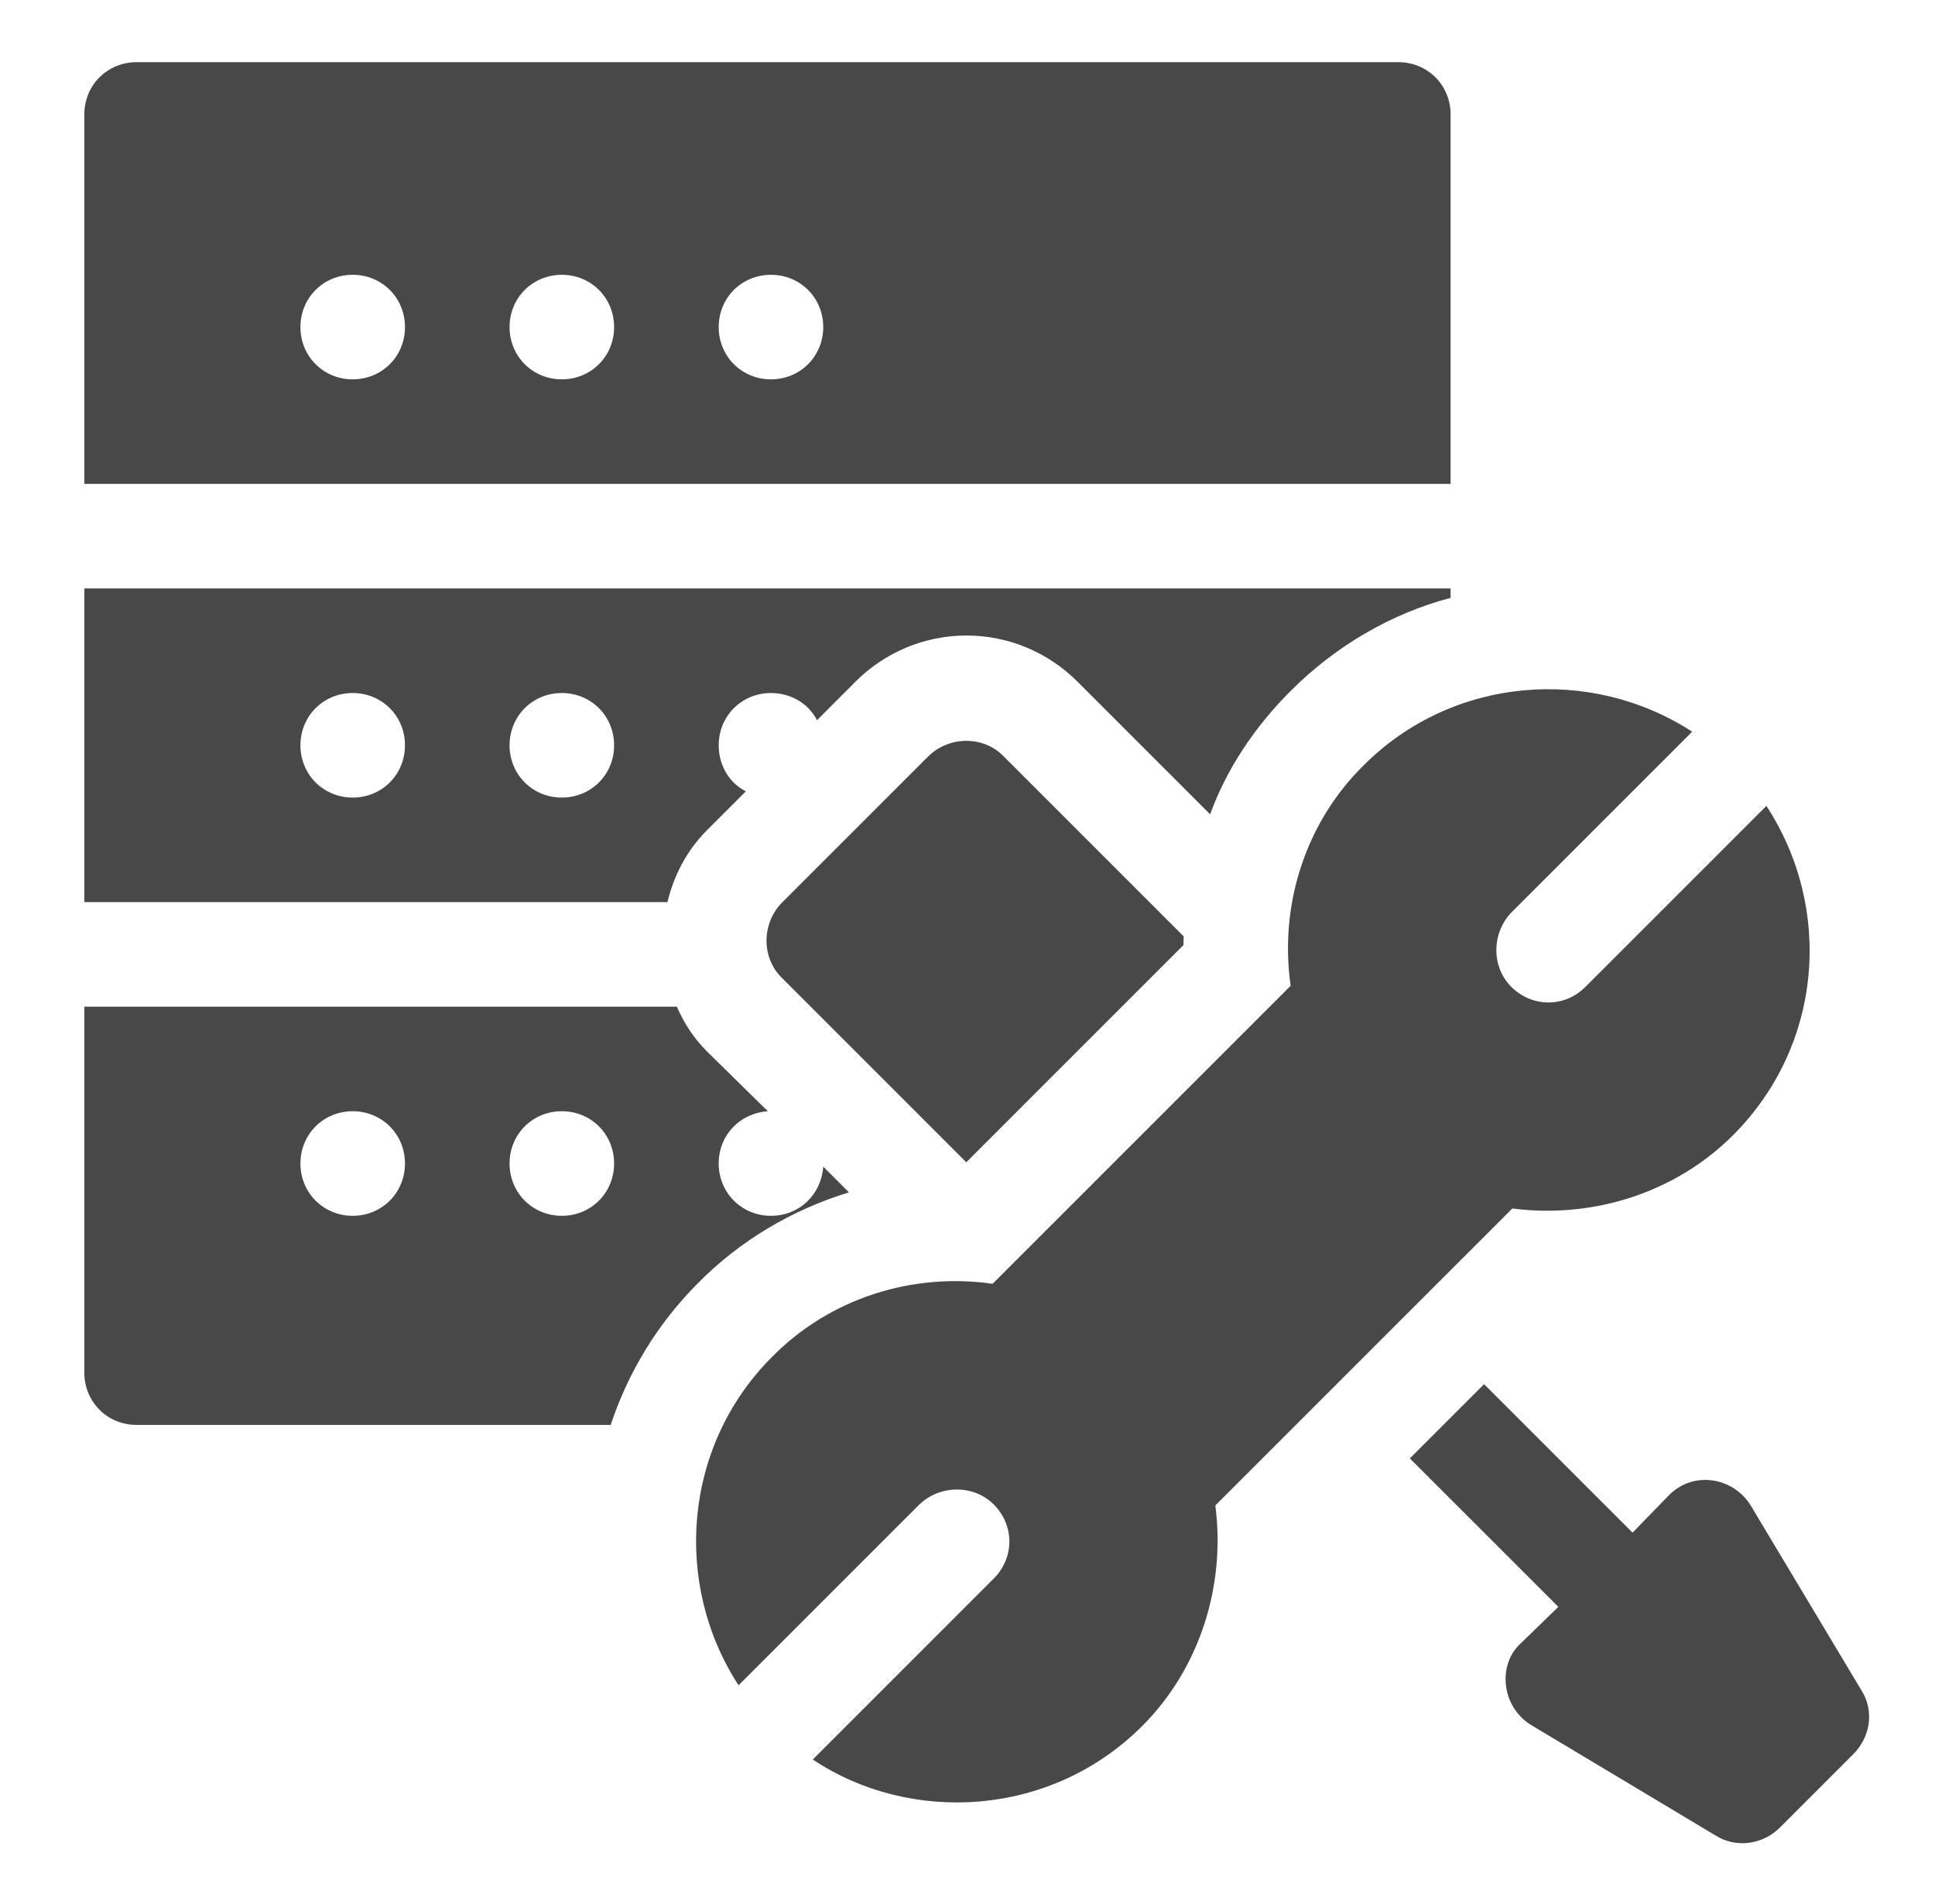
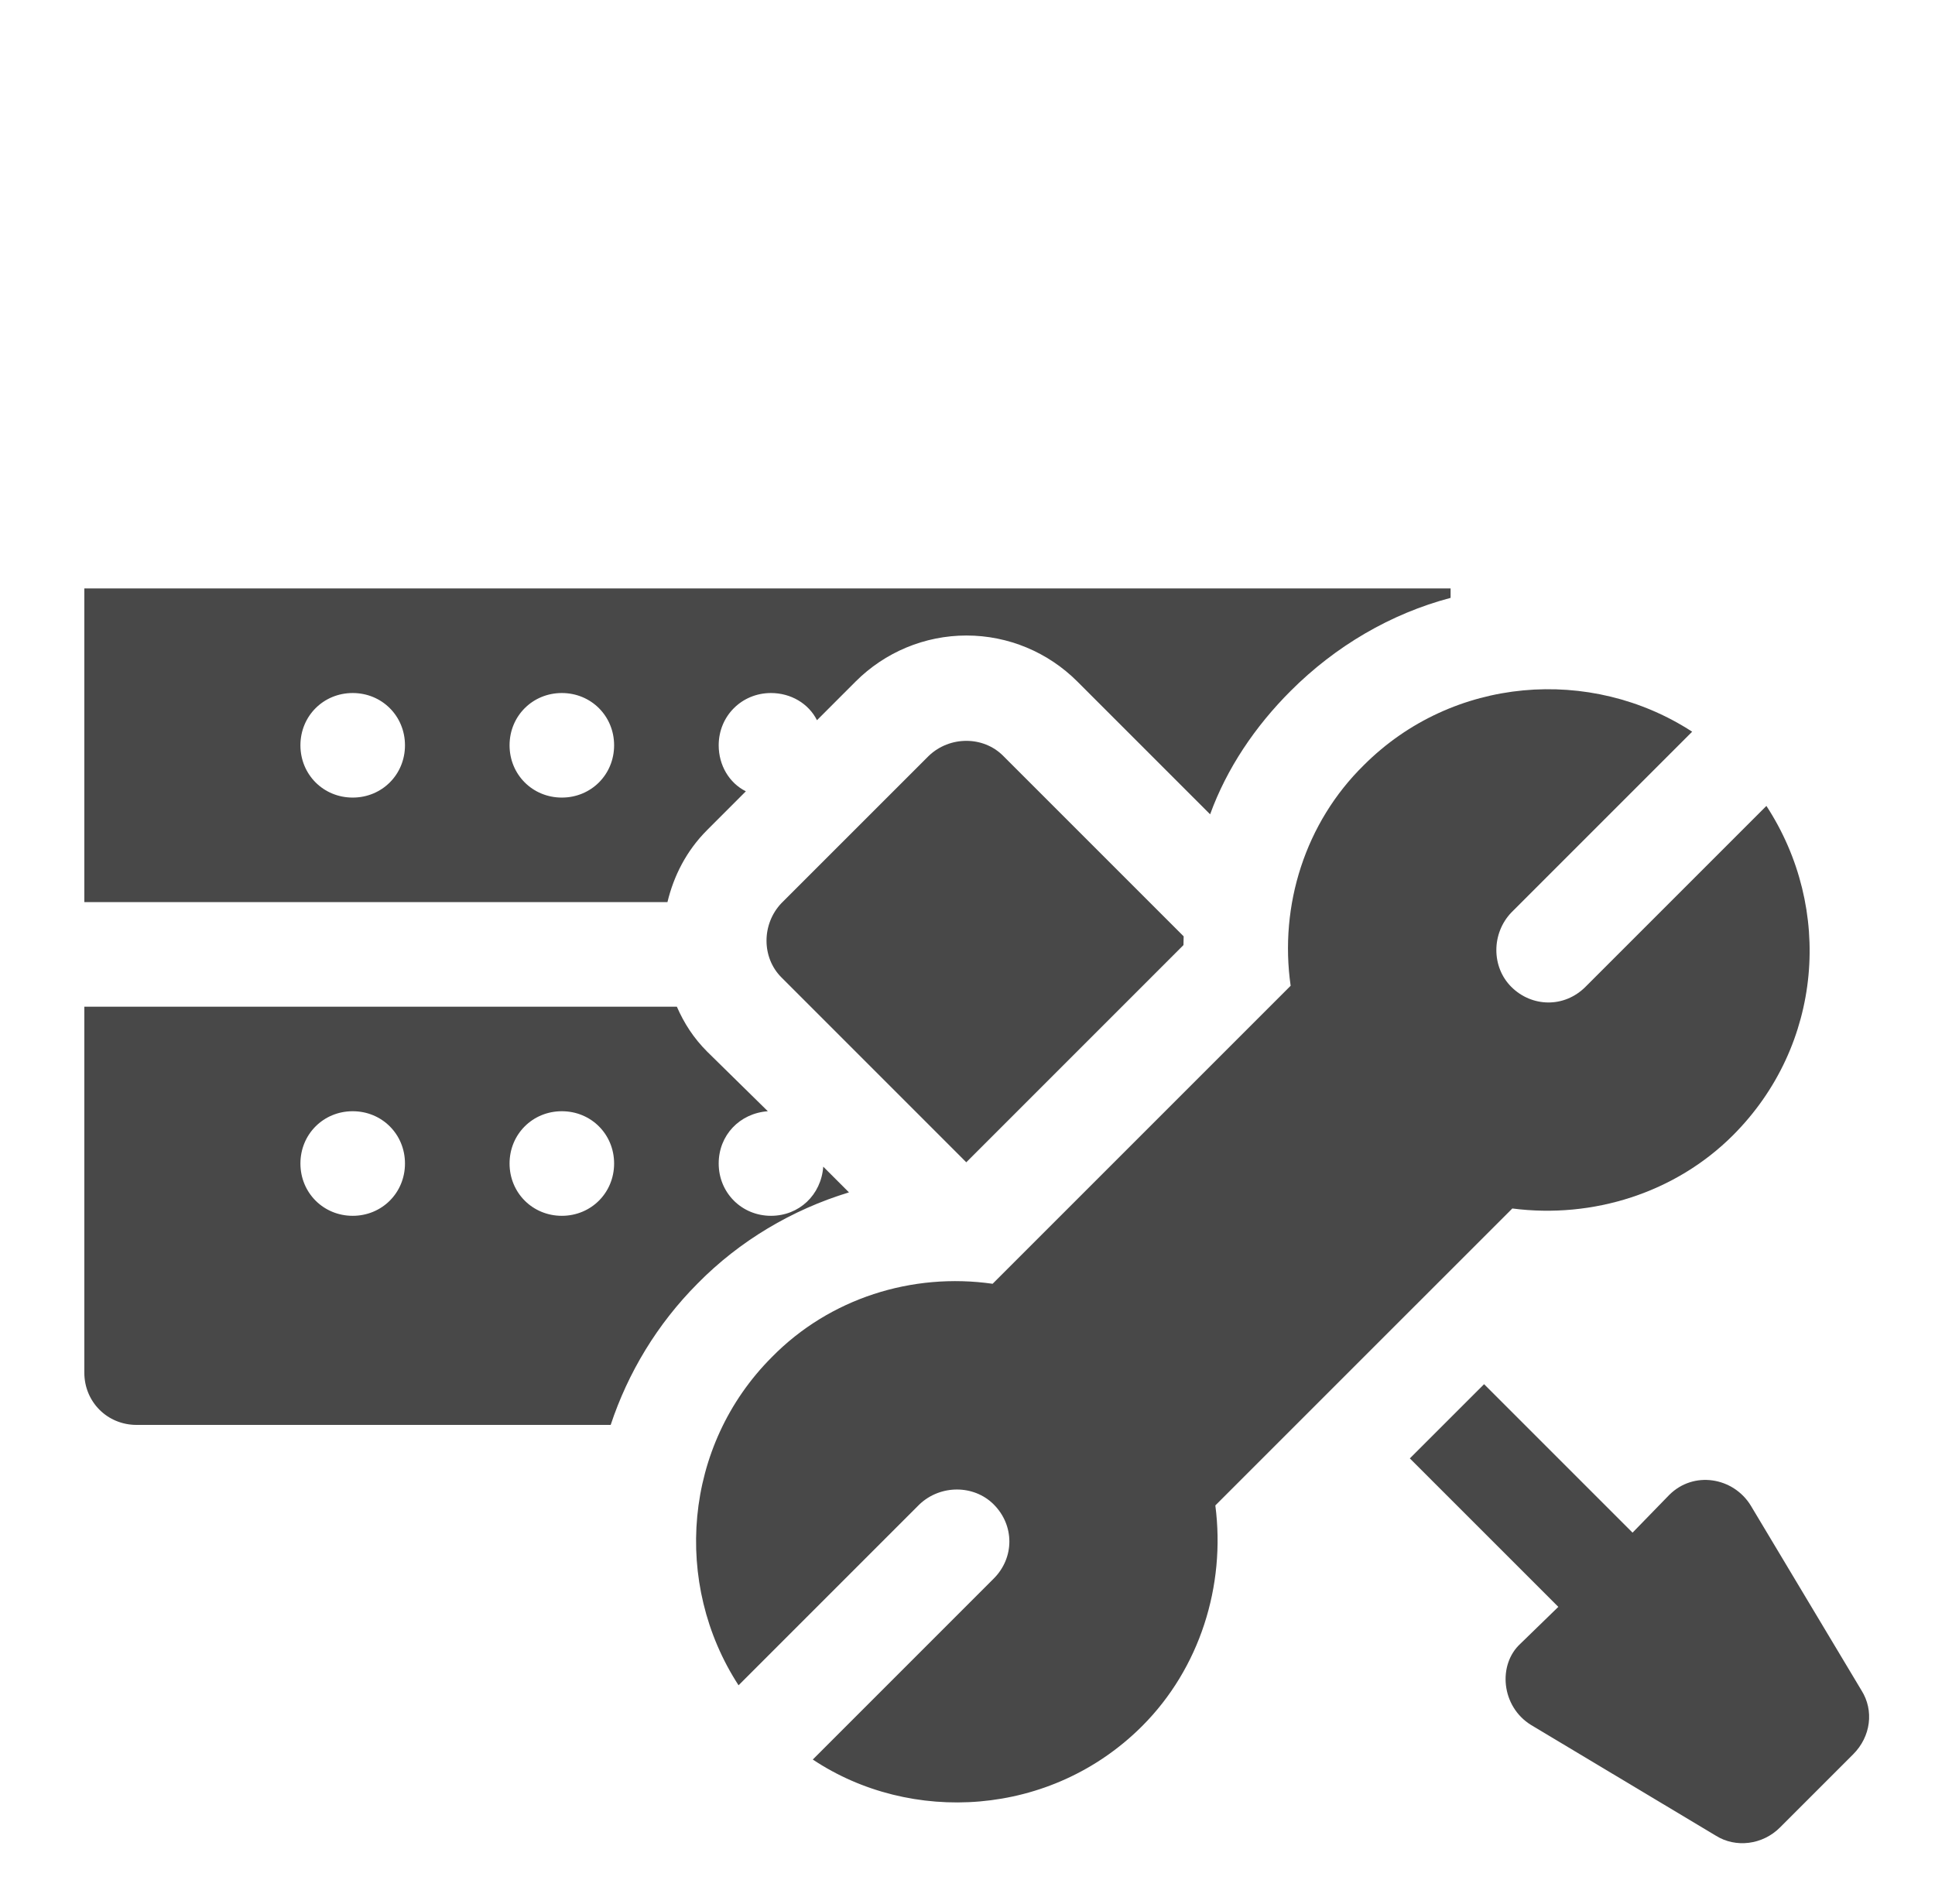
<svg xmlns="http://www.w3.org/2000/svg" width="62" height="61" viewBox="0 0 62 61" fill="none">
  <path d="M59.646 54.167L56.095 48.238C55.539 47.335 54.269 47.115 53.482 47.903L52.309 49.109L47.552 44.352L45.173 46.73L49.931 51.487L48.724 52.66C47.979 53.337 48.1 54.683 49.059 55.273L54.989 58.825C55.61 59.212 56.471 59.119 57.033 58.556L59.378 56.211C59.948 55.642 60.048 54.804 59.646 54.167Z" fill="#484848" />
  <path d="M32.14 24.216C31.504 23.579 30.432 23.579 29.762 24.216L25.038 28.939C24.401 29.61 24.401 30.682 25.038 31.318L30.961 37.242C37.898 30.303 34.747 33.455 37.92 30.282C37.921 30.204 37.922 30.125 37.925 30.047C37.925 30.032 37.925 30.016 37.926 30.002L32.14 24.216Z" fill="#484848" />
  <path d="M48.457 38.722C51.036 39.057 53.683 38.22 55.526 36.377C58.407 33.495 58.742 29.107 56.598 25.823L50.801 31.62C50.116 32.305 49.075 32.272 48.423 31.62C47.786 30.983 47.786 29.911 48.423 29.241L54.219 23.445C50.969 21.334 46.547 21.669 43.699 24.517C41.823 26.359 40.985 29.006 41.354 31.586L31.805 41.135C29.225 40.766 26.579 41.604 24.736 43.48C21.888 46.327 21.553 50.75 23.664 54L29.46 48.204C30.13 47.568 31.202 47.568 31.839 48.204C32.509 48.874 32.509 49.913 31.839 50.582L26.043 56.379C29.172 58.464 33.67 58.232 36.596 55.307C38.439 53.464 39.276 50.817 38.941 48.237L48.457 38.722Z" fill="#484848" />
  <path d="M22.659 26.595L23.898 25.355C23.362 25.087 23.028 24.518 23.028 23.881C23.028 22.943 23.765 22.206 24.703 22.206C25.339 22.206 25.908 22.541 26.177 23.077L27.416 21.837C28.354 20.899 29.627 20.363 30.968 20.363C32.308 20.363 33.581 20.899 34.519 21.837L38.774 26.092C39.31 24.618 40.214 23.278 41.354 22.139C42.794 20.698 44.57 19.66 46.479 19.157V18.855H2.702V28.906H21.386C21.587 28.069 21.989 27.265 22.659 26.595ZM11.301 25.556C10.363 25.556 9.626 24.819 9.626 23.881C9.626 22.943 10.363 22.206 11.301 22.206C12.239 22.206 12.976 22.943 12.976 23.881C12.976 24.819 12.239 25.556 11.301 25.556ZM18.002 25.556C17.064 25.556 16.327 24.819 16.327 23.881C16.327 22.943 17.064 22.206 18.002 22.206C18.94 22.206 19.677 22.943 19.677 23.881C19.677 24.819 18.94 25.556 18.002 25.556Z" fill="#484848" />
  <path d="M26.378 37.382C26.311 38.287 25.607 38.957 24.703 38.957C23.765 38.957 23.028 38.219 23.028 37.281C23.028 36.377 23.697 35.673 24.602 35.606L22.659 33.697C22.223 33.261 21.922 32.792 21.687 32.256H2.702V43.982C2.702 44.92 3.439 45.657 4.377 45.657H19.567C20.122 43.984 21.058 42.424 22.357 41.121C23.696 39.761 25.374 38.763 27.202 38.206L26.378 37.382ZM11.301 38.957C10.363 38.957 9.626 38.219 9.626 37.281C9.626 36.343 10.363 35.606 11.301 35.606C12.239 35.606 12.976 36.343 12.976 37.281C12.976 38.219 12.239 38.957 11.301 38.957ZM18.002 38.957C17.064 38.957 16.327 38.219 16.327 37.281C16.327 36.343 17.064 35.606 18.002 35.606C18.94 35.606 19.677 36.343 19.677 37.281C19.677 38.219 18.94 38.957 18.002 38.957Z" fill="#484848" />
-   <path d="M46.479 3.667C46.479 2.729 45.742 1.992 44.805 1.992H4.377C3.439 1.992 2.702 2.729 2.702 3.667V15.505H46.479V3.667ZM11.301 12.155C10.363 12.155 9.626 11.418 9.626 10.48C9.626 9.542 10.363 8.805 11.301 8.805C12.239 8.805 12.976 9.542 12.976 10.48C12.976 11.418 12.239 12.155 11.301 12.155ZM18.002 12.155C17.064 12.155 16.327 11.418 16.327 10.48C16.327 9.542 17.064 8.805 18.002 8.805C18.94 8.805 19.677 9.542 19.677 10.48C19.677 11.418 18.94 12.155 18.002 12.155ZM24.703 12.155C23.765 12.155 23.028 11.418 23.028 10.48C23.028 9.542 23.765 8.805 24.703 8.805C25.64 8.805 26.378 9.542 26.378 10.48C26.378 11.418 25.64 12.155 24.703 12.155Z" fill="#484848" />
</svg>